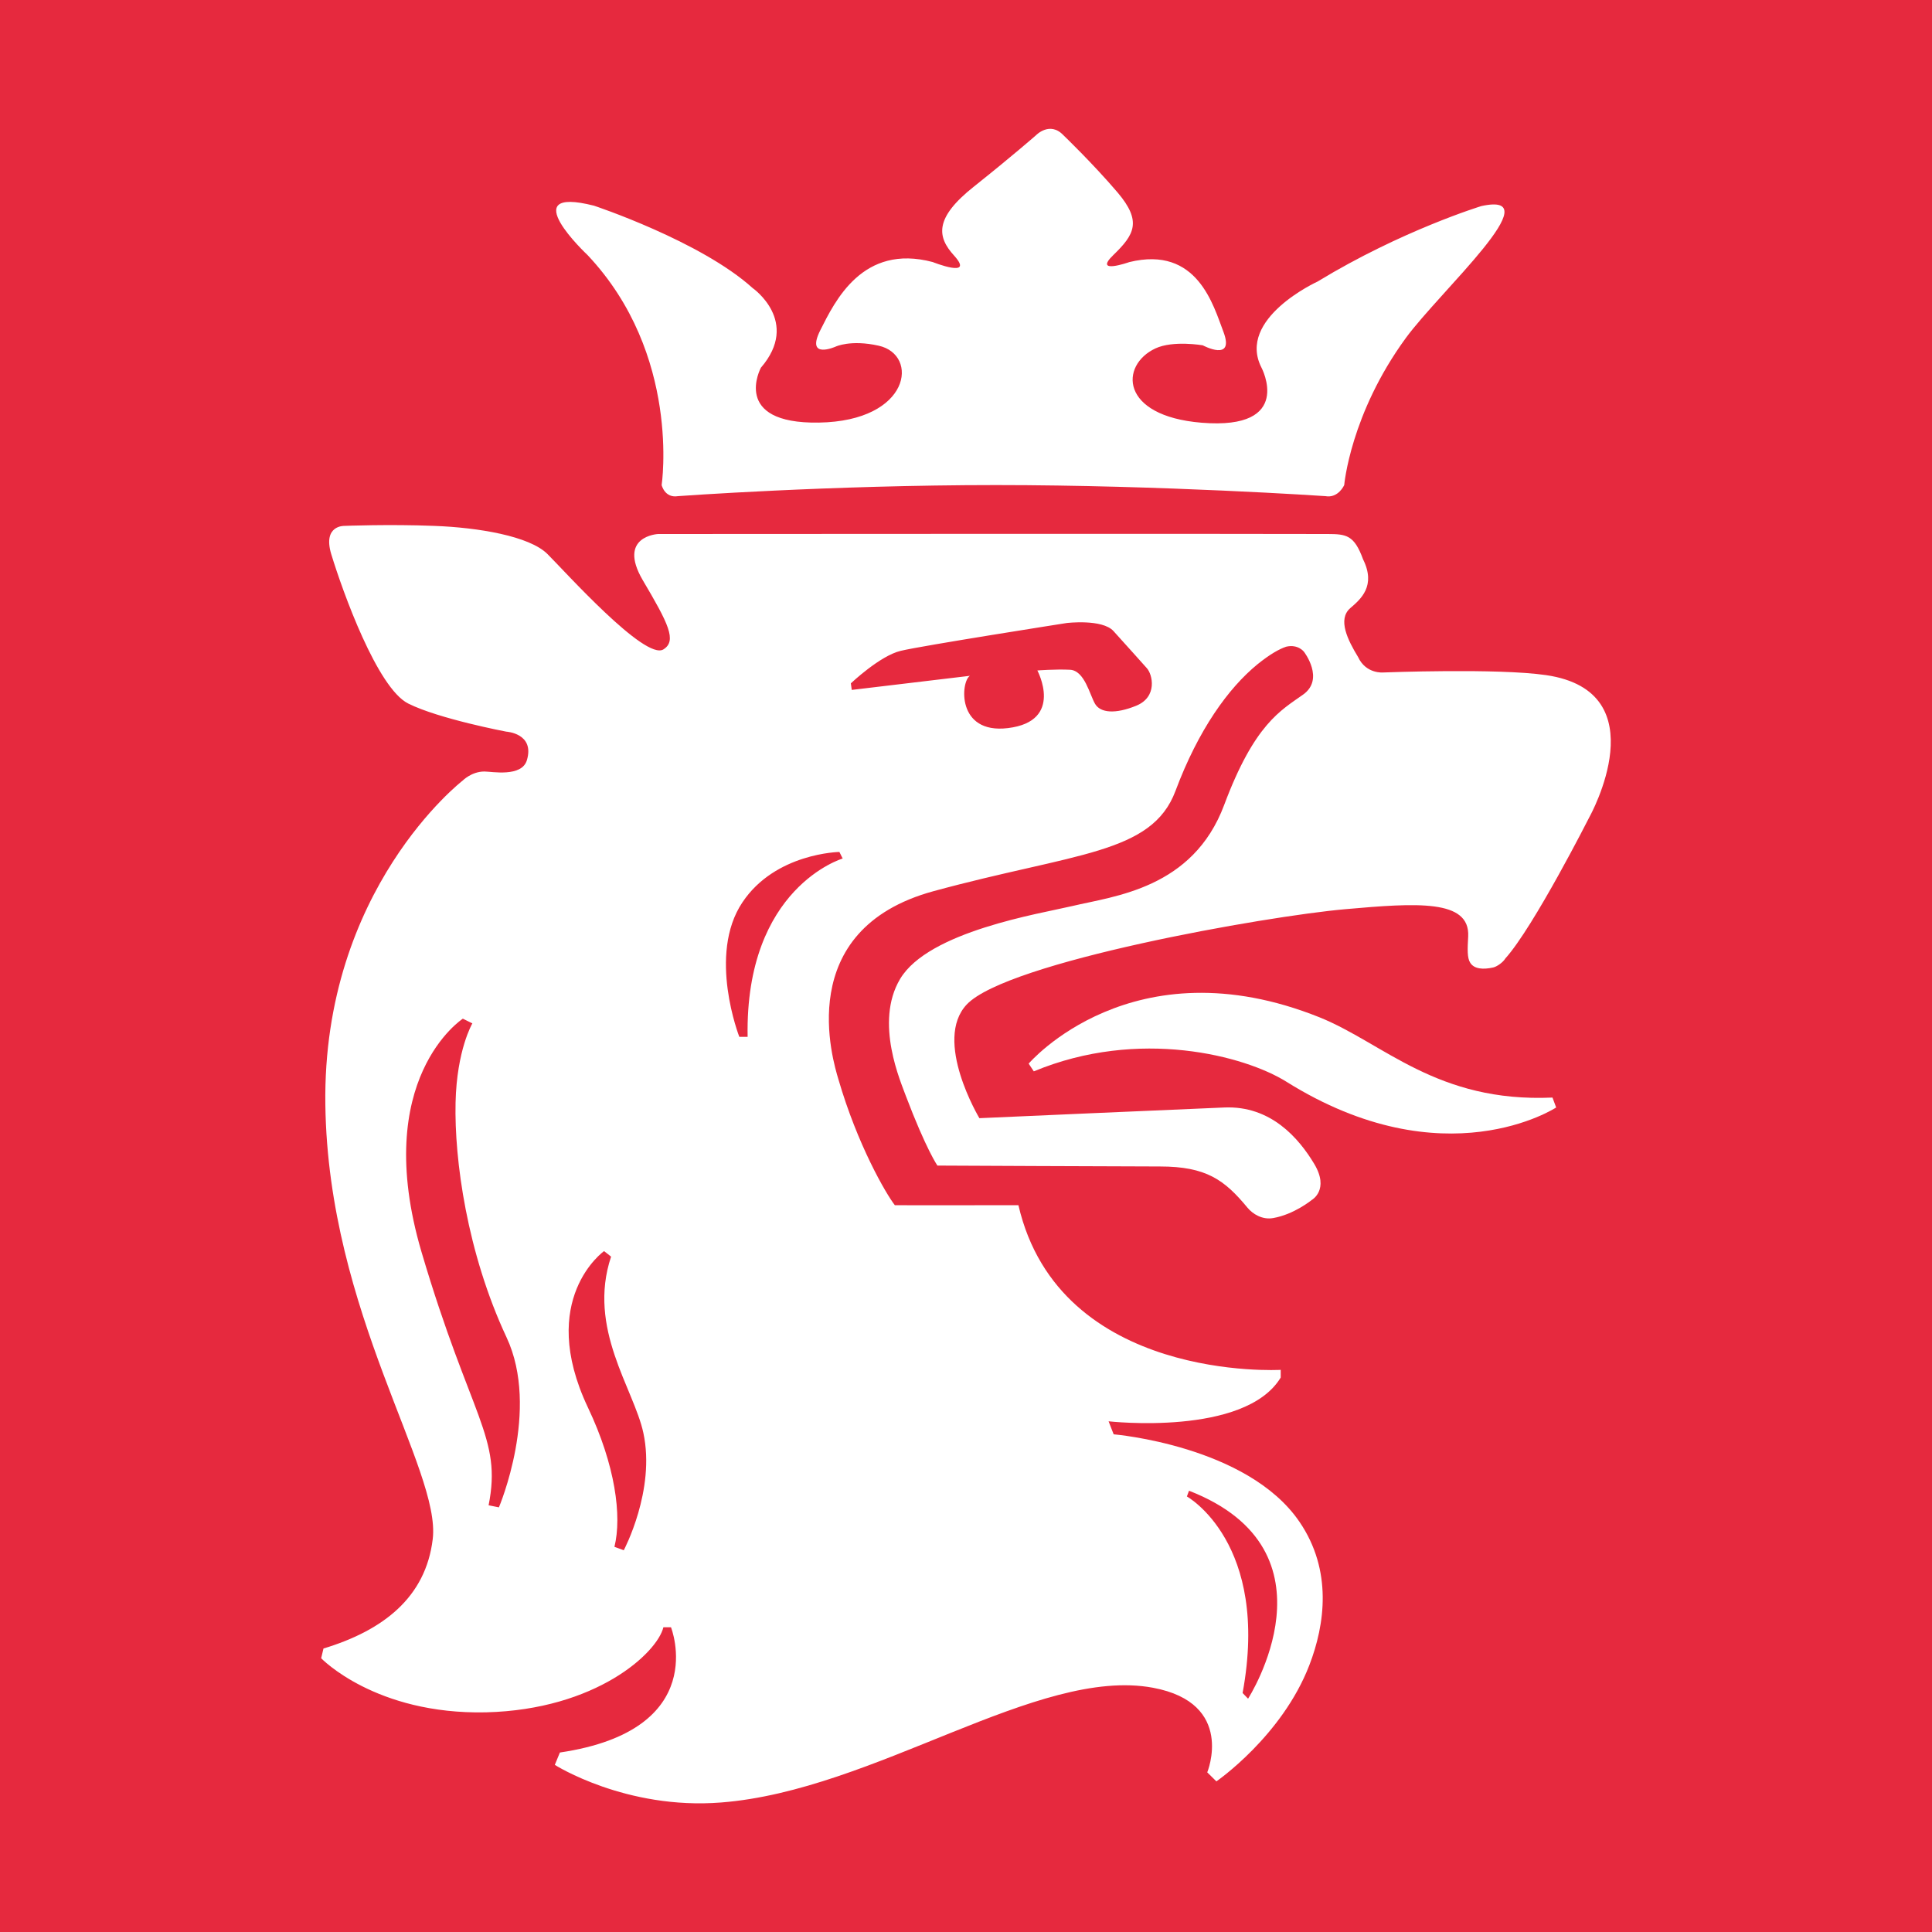
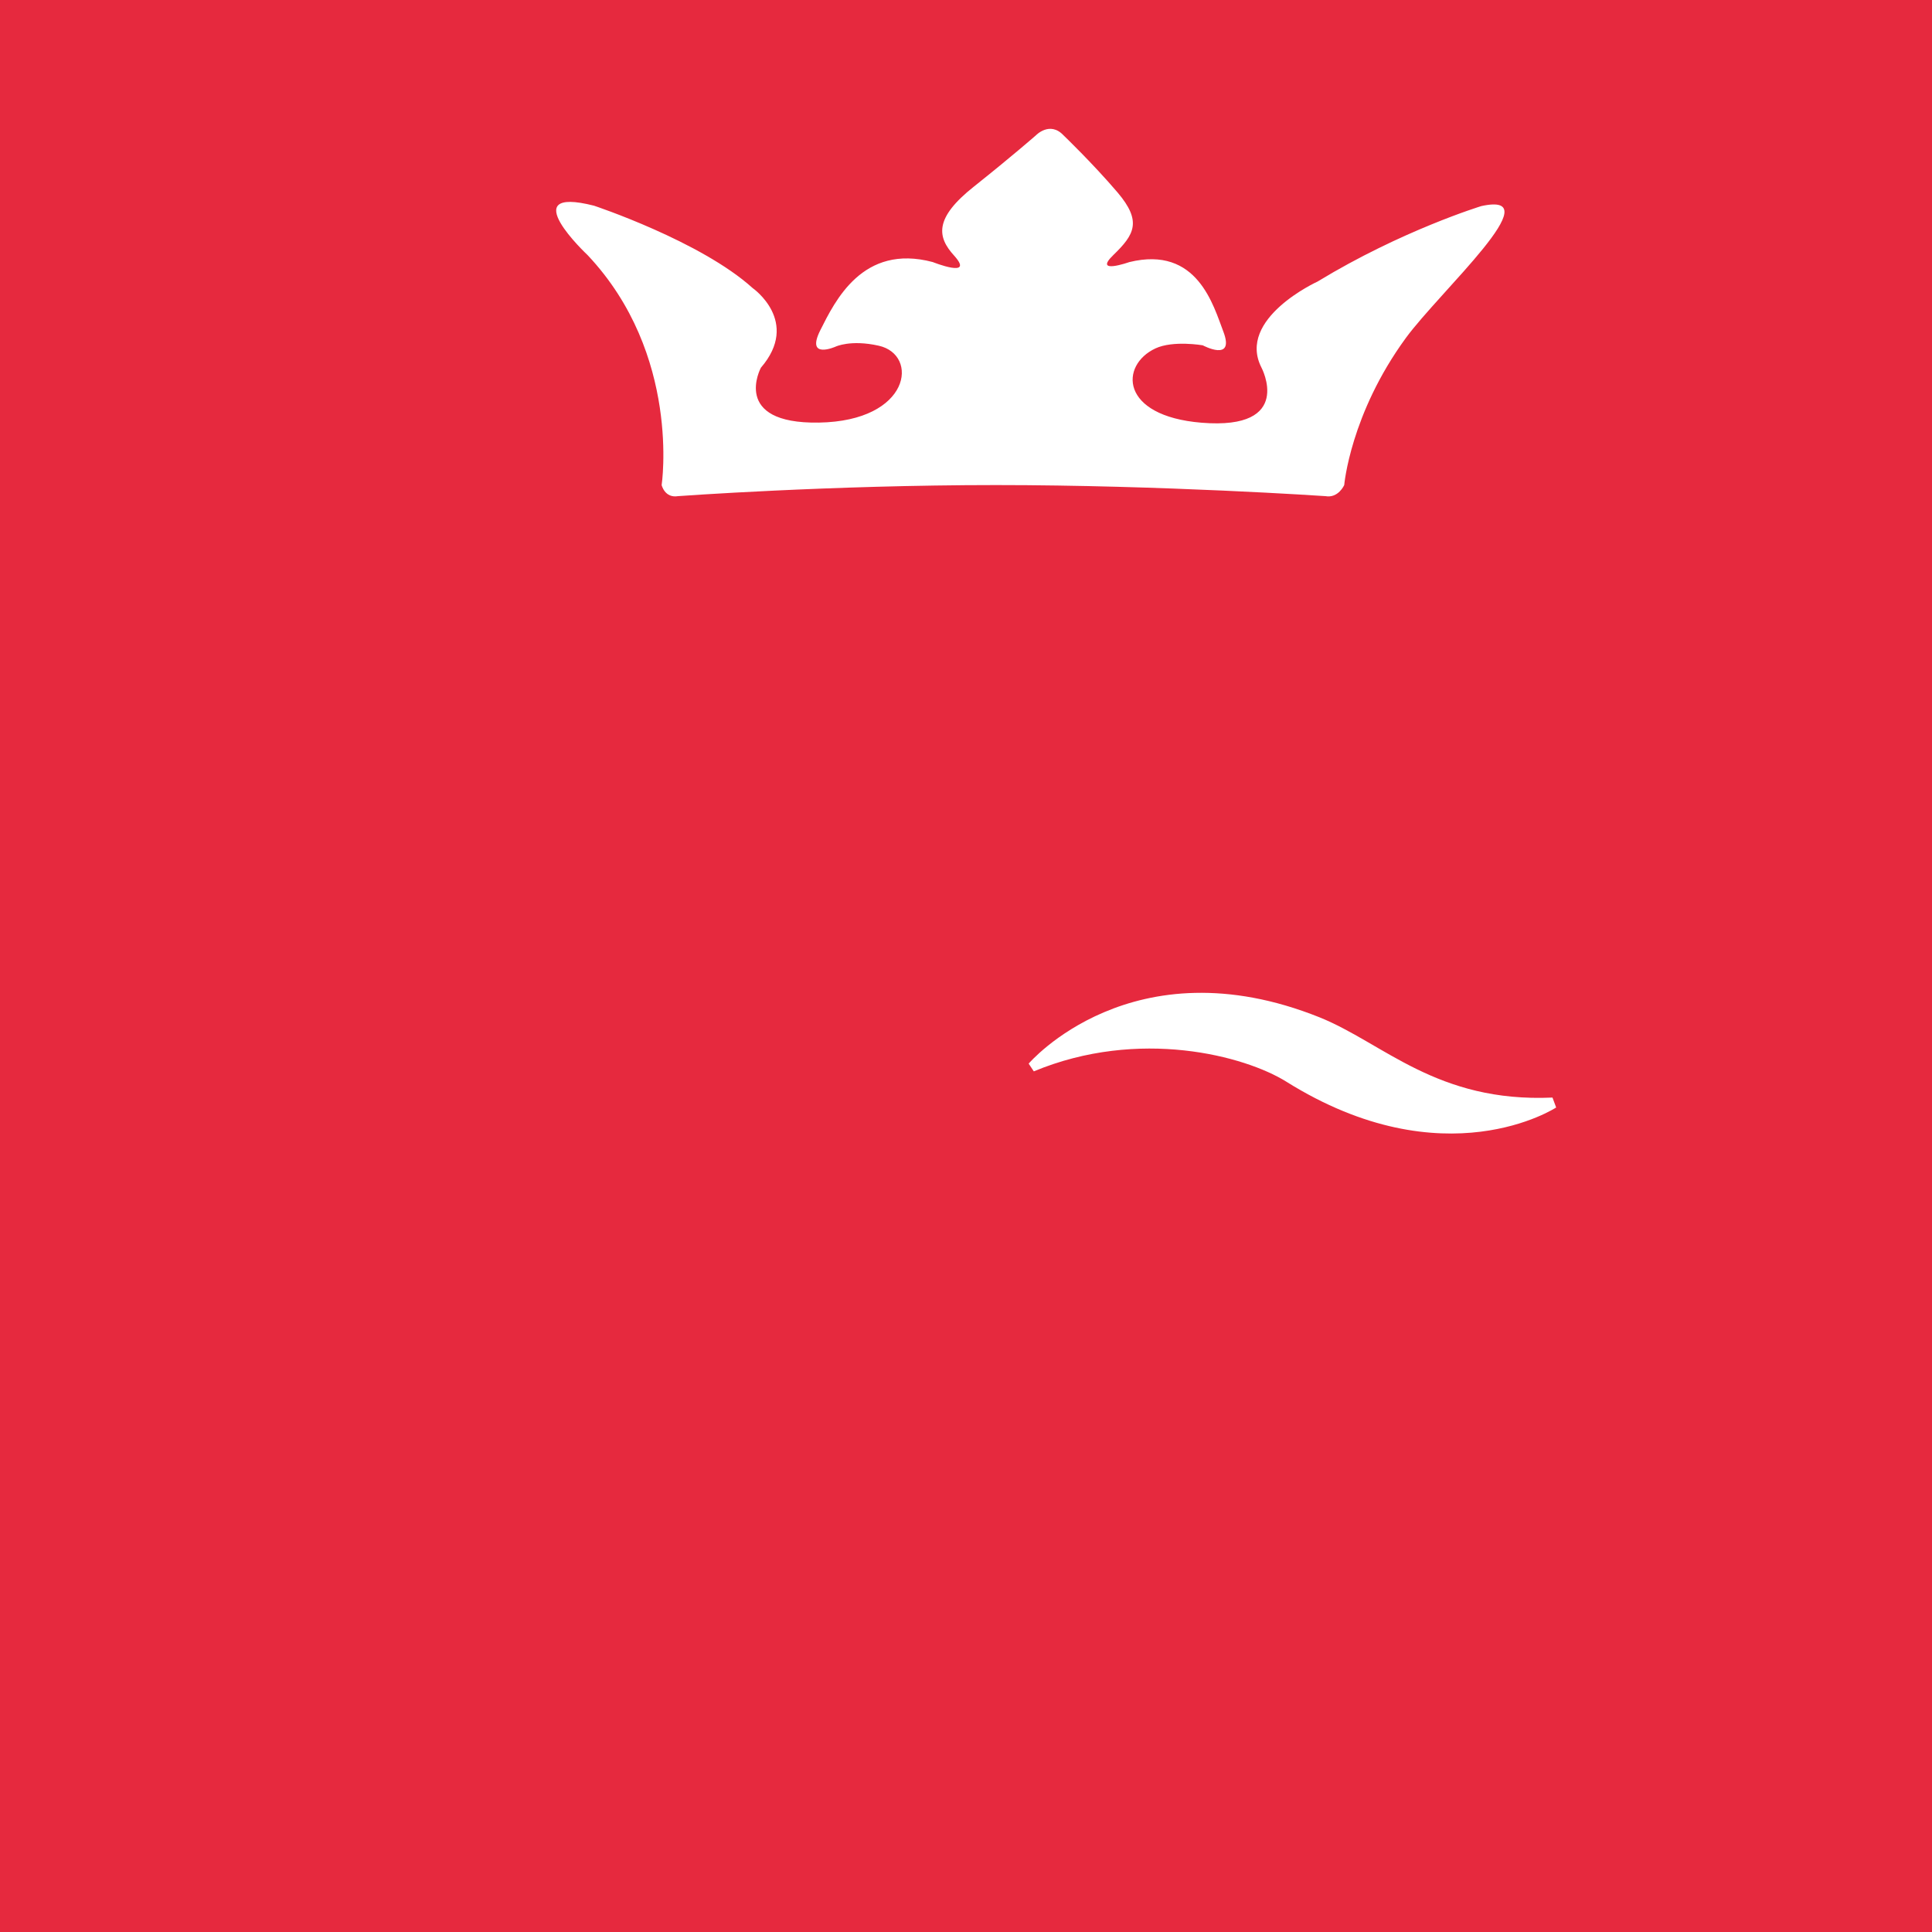
<svg xmlns="http://www.w3.org/2000/svg" version="1.1" id="_x35_4" x="0px" y="0px" width="30px" height="30px" viewBox="0 0 30 30" enable-background="new 0 0 30 30" xml:space="preserve">
  <rect fill="#E6293E" width="30" height="30" />
-   <path fill-rule="evenodd" clip-rule="evenodd" fill="#FFFFFF" d="M17.293,22.272l-0.079-0.202c0,0,2.117,0.24,2.673-0.68v-0.119  c0,0-3.434,0.201-4.073-2.557c0,0-1.915,0.003-1.919,0c-0.136-0.174-0.58-0.935-0.877-1.957c-0.08-0.273-0.72-2.319,1.478-2.919  c2.196-0.598,3.389-0.572,3.757-1.557c0.356-0.952,0.822-1.597,1.273-1.966c0.198-0.159,0.335-0.235,0.445-0.273  c0.187-0.044,0.278,0.08,0.278,0.08s0.326,0.422-0.015,0.664c-0.344,0.245-0.754,0.453-1.225,1.713  c-0.486,1.301-1.708,1.415-2.359,1.57c-0.503,0.119-2.232,0.392-2.673,1.132c-0.405,0.678,0.018,1.614,0.088,1.814  c0.317,0.835,0.491,1.084,0.491,1.084s2.936,0.014,3.455,0.014c0.719,0,1.003,0.208,1.359,0.639c0.082,0.1,0.233,0.192,0.399,0.162  c0.326-0.056,0.6-0.281,0.6-0.281s0.279-0.156,0.039-0.559c-0.24-0.4-0.675-0.908-1.397-0.877c-0.645,0.026-3.803,0.166-3.803,0.166  s-0.725-1.208-0.195-1.767c0.628-0.661,4.638-1.369,5.875-1.478c1.116-0.099,1.938-0.155,1.91,0.422  c-0.011,0.199-0.017,0.336,0.032,0.41c0.06,0.097,0.199,0.108,0.356,0.073c0.056-0.012,0.153-0.079,0.189-0.14  c0.442-0.491,1.309-2.203,1.309-2.203s1.08-1.941-0.678-2.197c-0.755-0.11-2.521-0.041-2.521-0.041s-0.272,0.03-0.397-0.24  c-0.159-0.261-0.322-0.585-0.121-0.759c0.16-0.138,0.405-0.343,0.198-0.759c-0.137-0.377-0.261-0.391-0.55-0.392  c-1.161-0.006-10.396,0-10.396,0S9.582,8.323,9.979,9.006c0.4,0.677,0.536,0.945,0.322,1.078c-0.285,0.176-1.519-1.201-1.799-1.48  c-0.279-0.28-1.078-0.413-1.759-0.438c-0.696-0.028-1.397,0-1.397,0S5.009,8.154,5.143,8.603c0.181,0.593,0.716,2.079,1.195,2.321  c0.476,0.239,1.524,0.437,1.524,0.437s0.443,0.025,0.32,0.442c-0.079,0.269-0.544,0.177-0.661,0.177  c-0.199,0-0.338,0.142-0.338,0.142s-2.179,1.682-2.131,5.034c0.045,3.235,1.802,5.668,1.667,6.746  c-0.109,0.899-0.764,1.414-1.696,1.696l-0.036,0.151c0,0,0.84,0.877,2.558,0.84c1.715-0.042,2.661-0.924,2.756-1.321h0.118  c0,0,0.636,1.596-1.725,1.945l-0.079,0.192c0,0,1.102,0.701,2.582,0.584c2.389-0.186,4.914-2.114,6.705-1.782  c1.288,0.239,0.844,1.314,0.844,1.314l0.142,0.14c0,0,1.019-0.701,1.444-1.806c0.242-0.628,0.361-1.469-0.153-2.223  C19.372,22.446,17.293,22.272,17.293,22.272L17.293,22.272z M17.642,10.959c-0.322,0.131-0.553,0.112-0.637-0.028  c-0.084-0.142-0.163-0.52-0.391-0.531c-0.226-0.011-0.506,0.011-0.506,0.011s0.423,0.789-0.458,0.895  c-0.803,0.097-0.731-0.728-0.589-0.812l-1.835,0.219l-0.014-0.102c0,0,0.453-0.43,0.775-0.505c0.325-0.079,2.578-0.432,2.578-0.432  s0.55-0.066,0.725,0.125c0.174,0.191,0.479,0.533,0.516,0.574C17.897,10.47,17.979,10.822,17.642,10.959L17.642,10.959z   M7.187,15.818c0,0-1.435,0.929-0.642,3.622c0.766,2.591,1.253,2.875,1.042,3.934l0.16,0.032c0,0,0.646-1.516,0.118-2.641  c-0.615-1.315-0.811-2.762-0.791-3.642c0.018-0.822,0.261-1.232,0.261-1.232L7.187,15.818L7.187,15.818z M9.38,19.427  c0,0-1.048,0.743-0.251,2.428c0.426,0.896,0.53,1.688,0.412,2.164l0.145,0.053c0,0,0.497-0.933,0.304-1.823  c-0.148-0.686-0.874-1.619-0.501-2.736L9.38,19.427L9.38,19.427z M11.609,16.1c-0.042-2.322,1.476-2.769,1.476-2.769l-0.051-0.102  c0,0-0.995,0.016-1.506,0.783C10.982,14.826,11.48,16.1,11.48,16.1H11.609L11.609,16.1z M18.43,23.237c0,0,1.296,0.72,0.865,3.052  l0.085,0.088c0,0,1.48-2.297-0.917-3.229L18.43,23.237L18.43,23.237z" />
  <path fill-rule="evenodd" clip-rule="evenodd" fill="#FFFFFF" d="M16.053,16.636c1.637-0.681,3.279-0.24,3.919,0.159  c2.459,1.539,4.192,0.402,4.192,0.402l-0.057-0.154c-1.797,0.08-2.62-0.844-3.617-1.246c-2.91-1.166-4.517,0.719-4.517,0.719  L16.053,16.636L16.053,16.636z" />
  <path fill-rule="evenodd" clip-rule="evenodd" fill="#FFFFFF" d="M10.274,7.532c0,0,0.048,0.207,0.255,0.172  c0,0,2.348-0.172,4.943-0.172h-0.006l0,0h-0.009c2.595,0,5.124,0.172,5.124,0.172c0.201,0.036,0.292-0.172,0.292-0.172  s0.094-1.103,0.957-2.284c0.533-0.728,2.276-2.29,1.172-2.048c0,0-1.238,0.378-2.543,1.172c0,0-1.26,0.574-0.871,1.336  c0,0,0.518,0.974-0.93,0.856c-1.275-0.105-1.27-0.896-0.716-1.154c0.275-0.128,0.734-0.048,0.734-0.048s0.501,0.268,0.322-0.208  c-0.156-0.405-0.402-1.344-1.463-1.084c0,0-0.569,0.201-0.246-0.111c0.328-0.317,0.445-0.522,0.065-0.97  c-0.388-0.455-0.841-0.889-0.841-0.889c-0.211-0.224-0.426,0-0.426,0s-0.372,0.326-0.959,0.793c-0.63,0.498-0.575,0.789-0.31,1.079  c0.323,0.36-0.335,0.097-0.335,0.097c-1.089-0.289-1.518,0.607-1.746,1.06c-0.231,0.462,0.237,0.254,0.237,0.254  s0.233-0.113,0.67-0.015c0.63,0.139,0.5,1.171-0.929,1.194c-1.371,0.022-0.9-0.852-0.9-0.852c0.619-0.717-0.128-1.237-0.128-1.237  c-0.806-0.729-2.463-1.279-2.463-1.279c-1.261-0.32-0.1,0.767-0.1,0.767C10.58,5.505,10.274,7.532,10.274,7.532L10.274,7.532z" />
</svg>